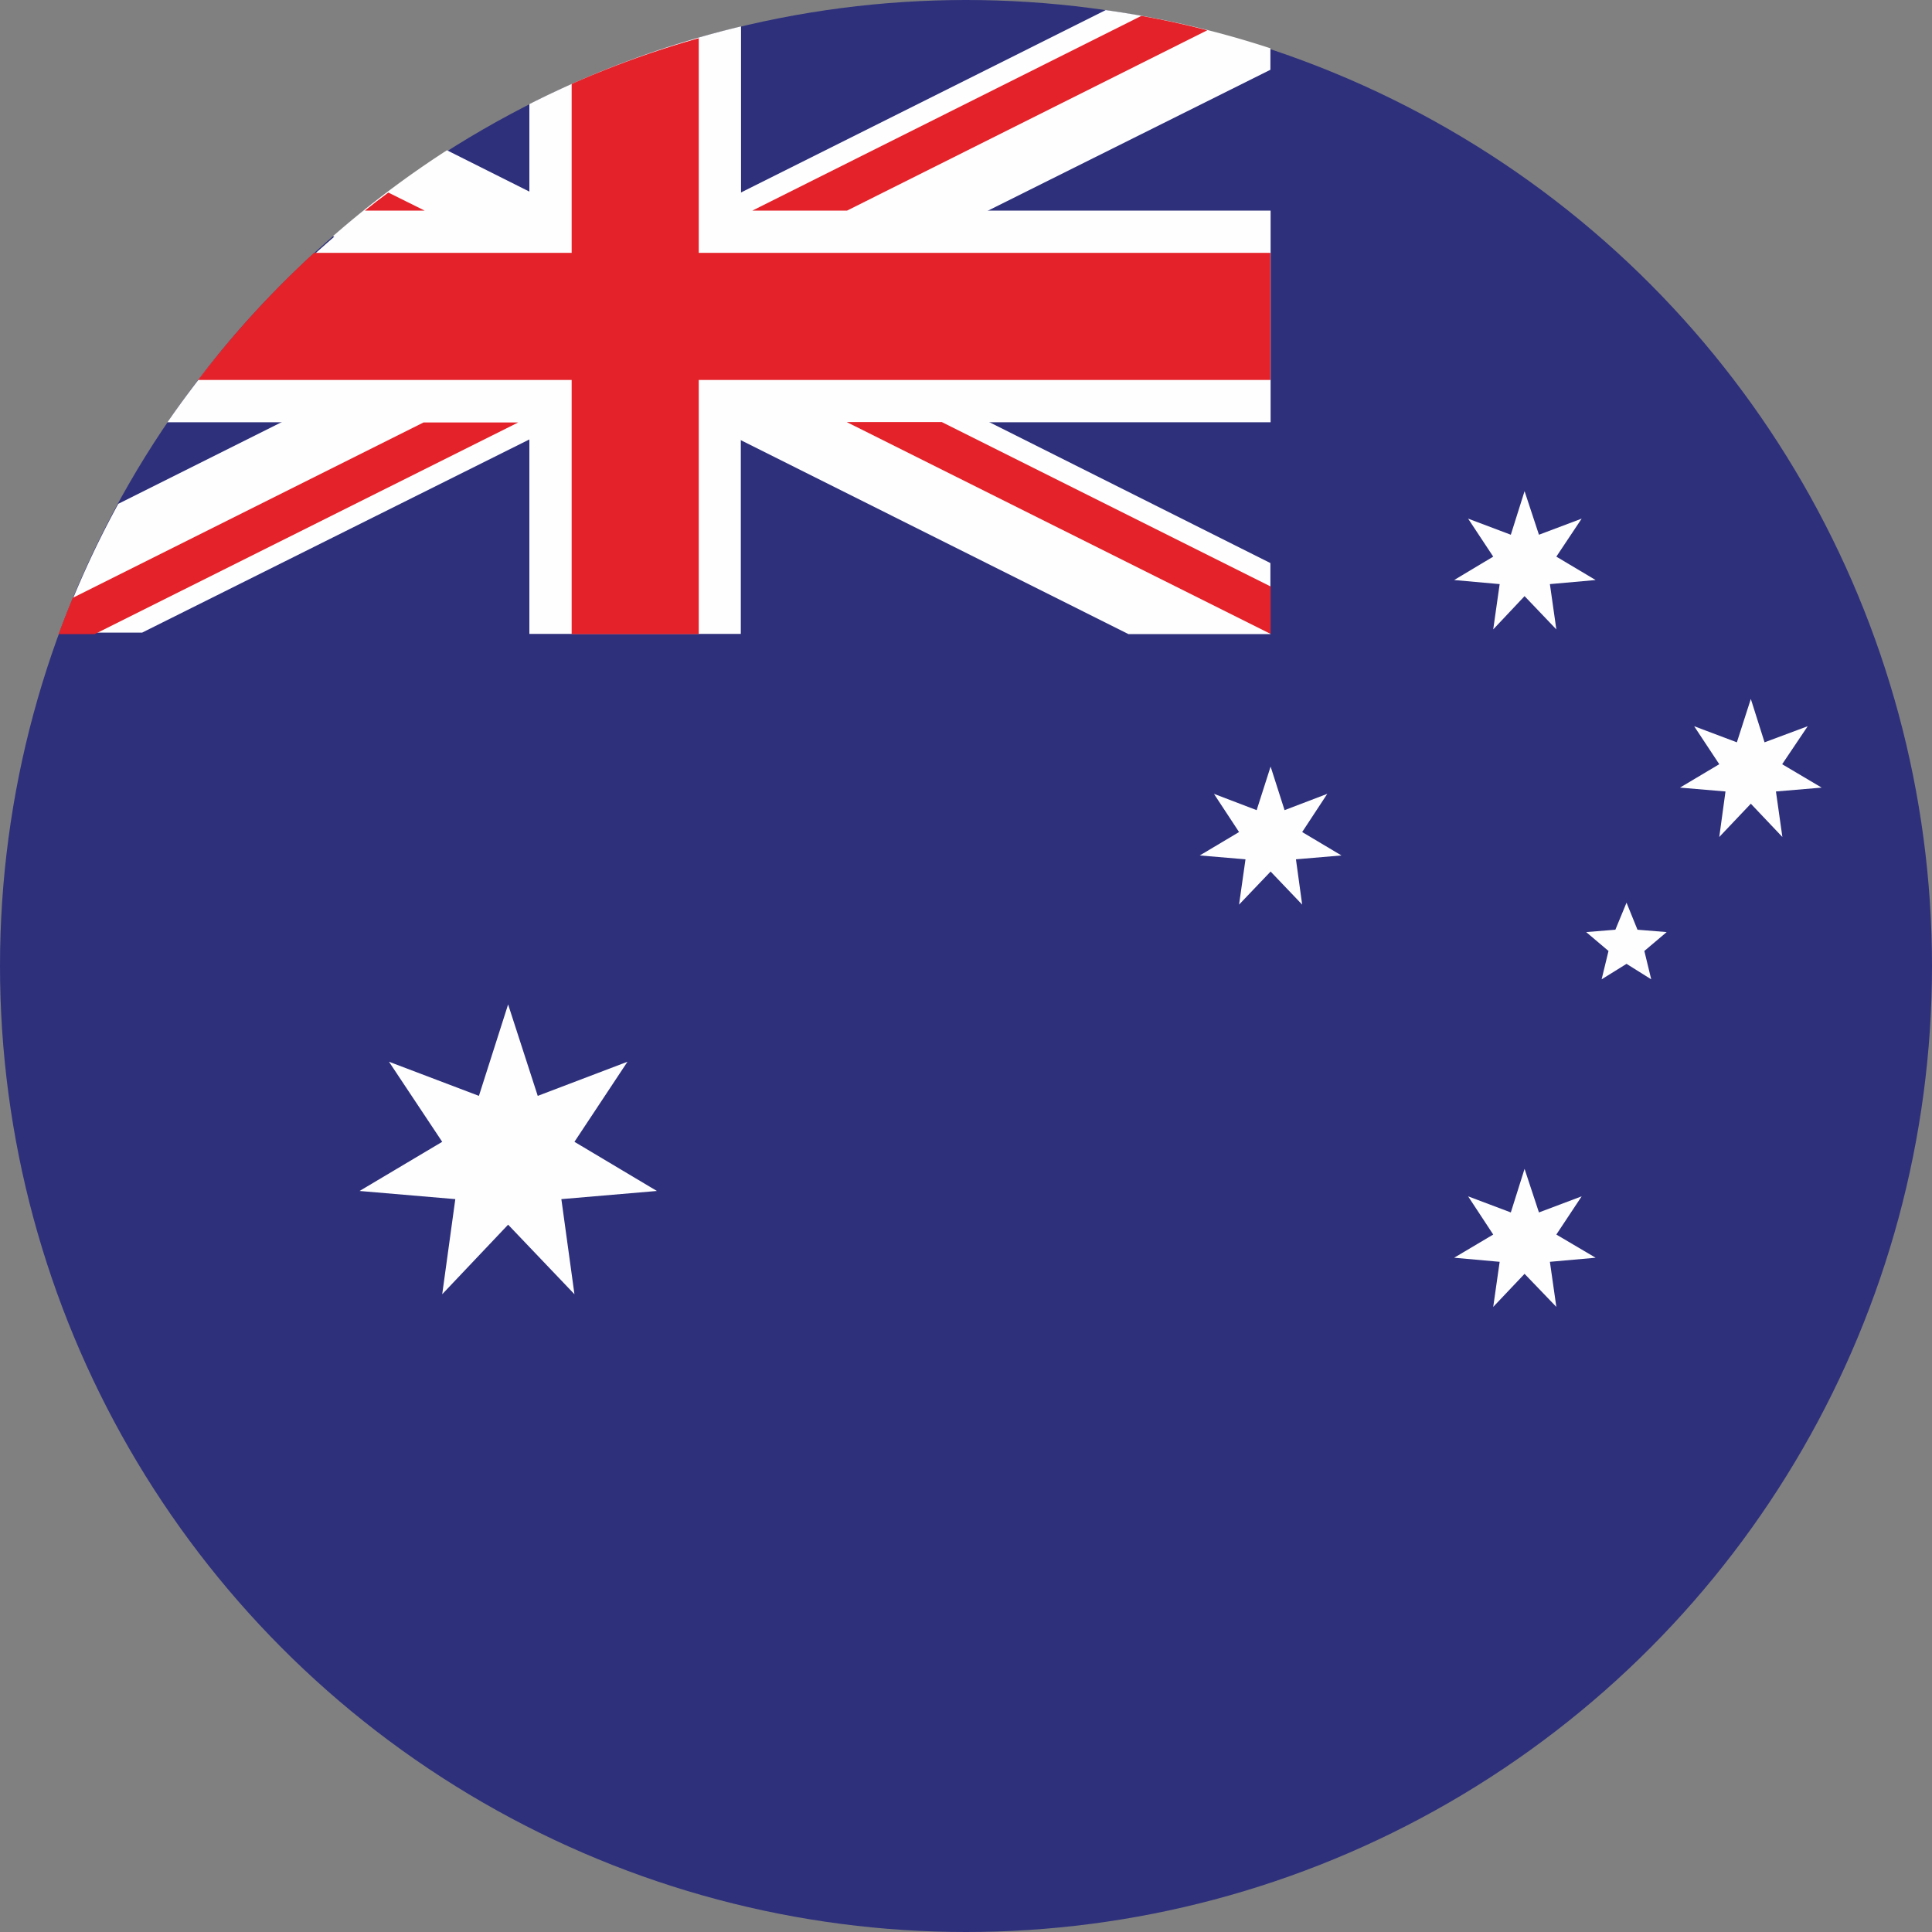
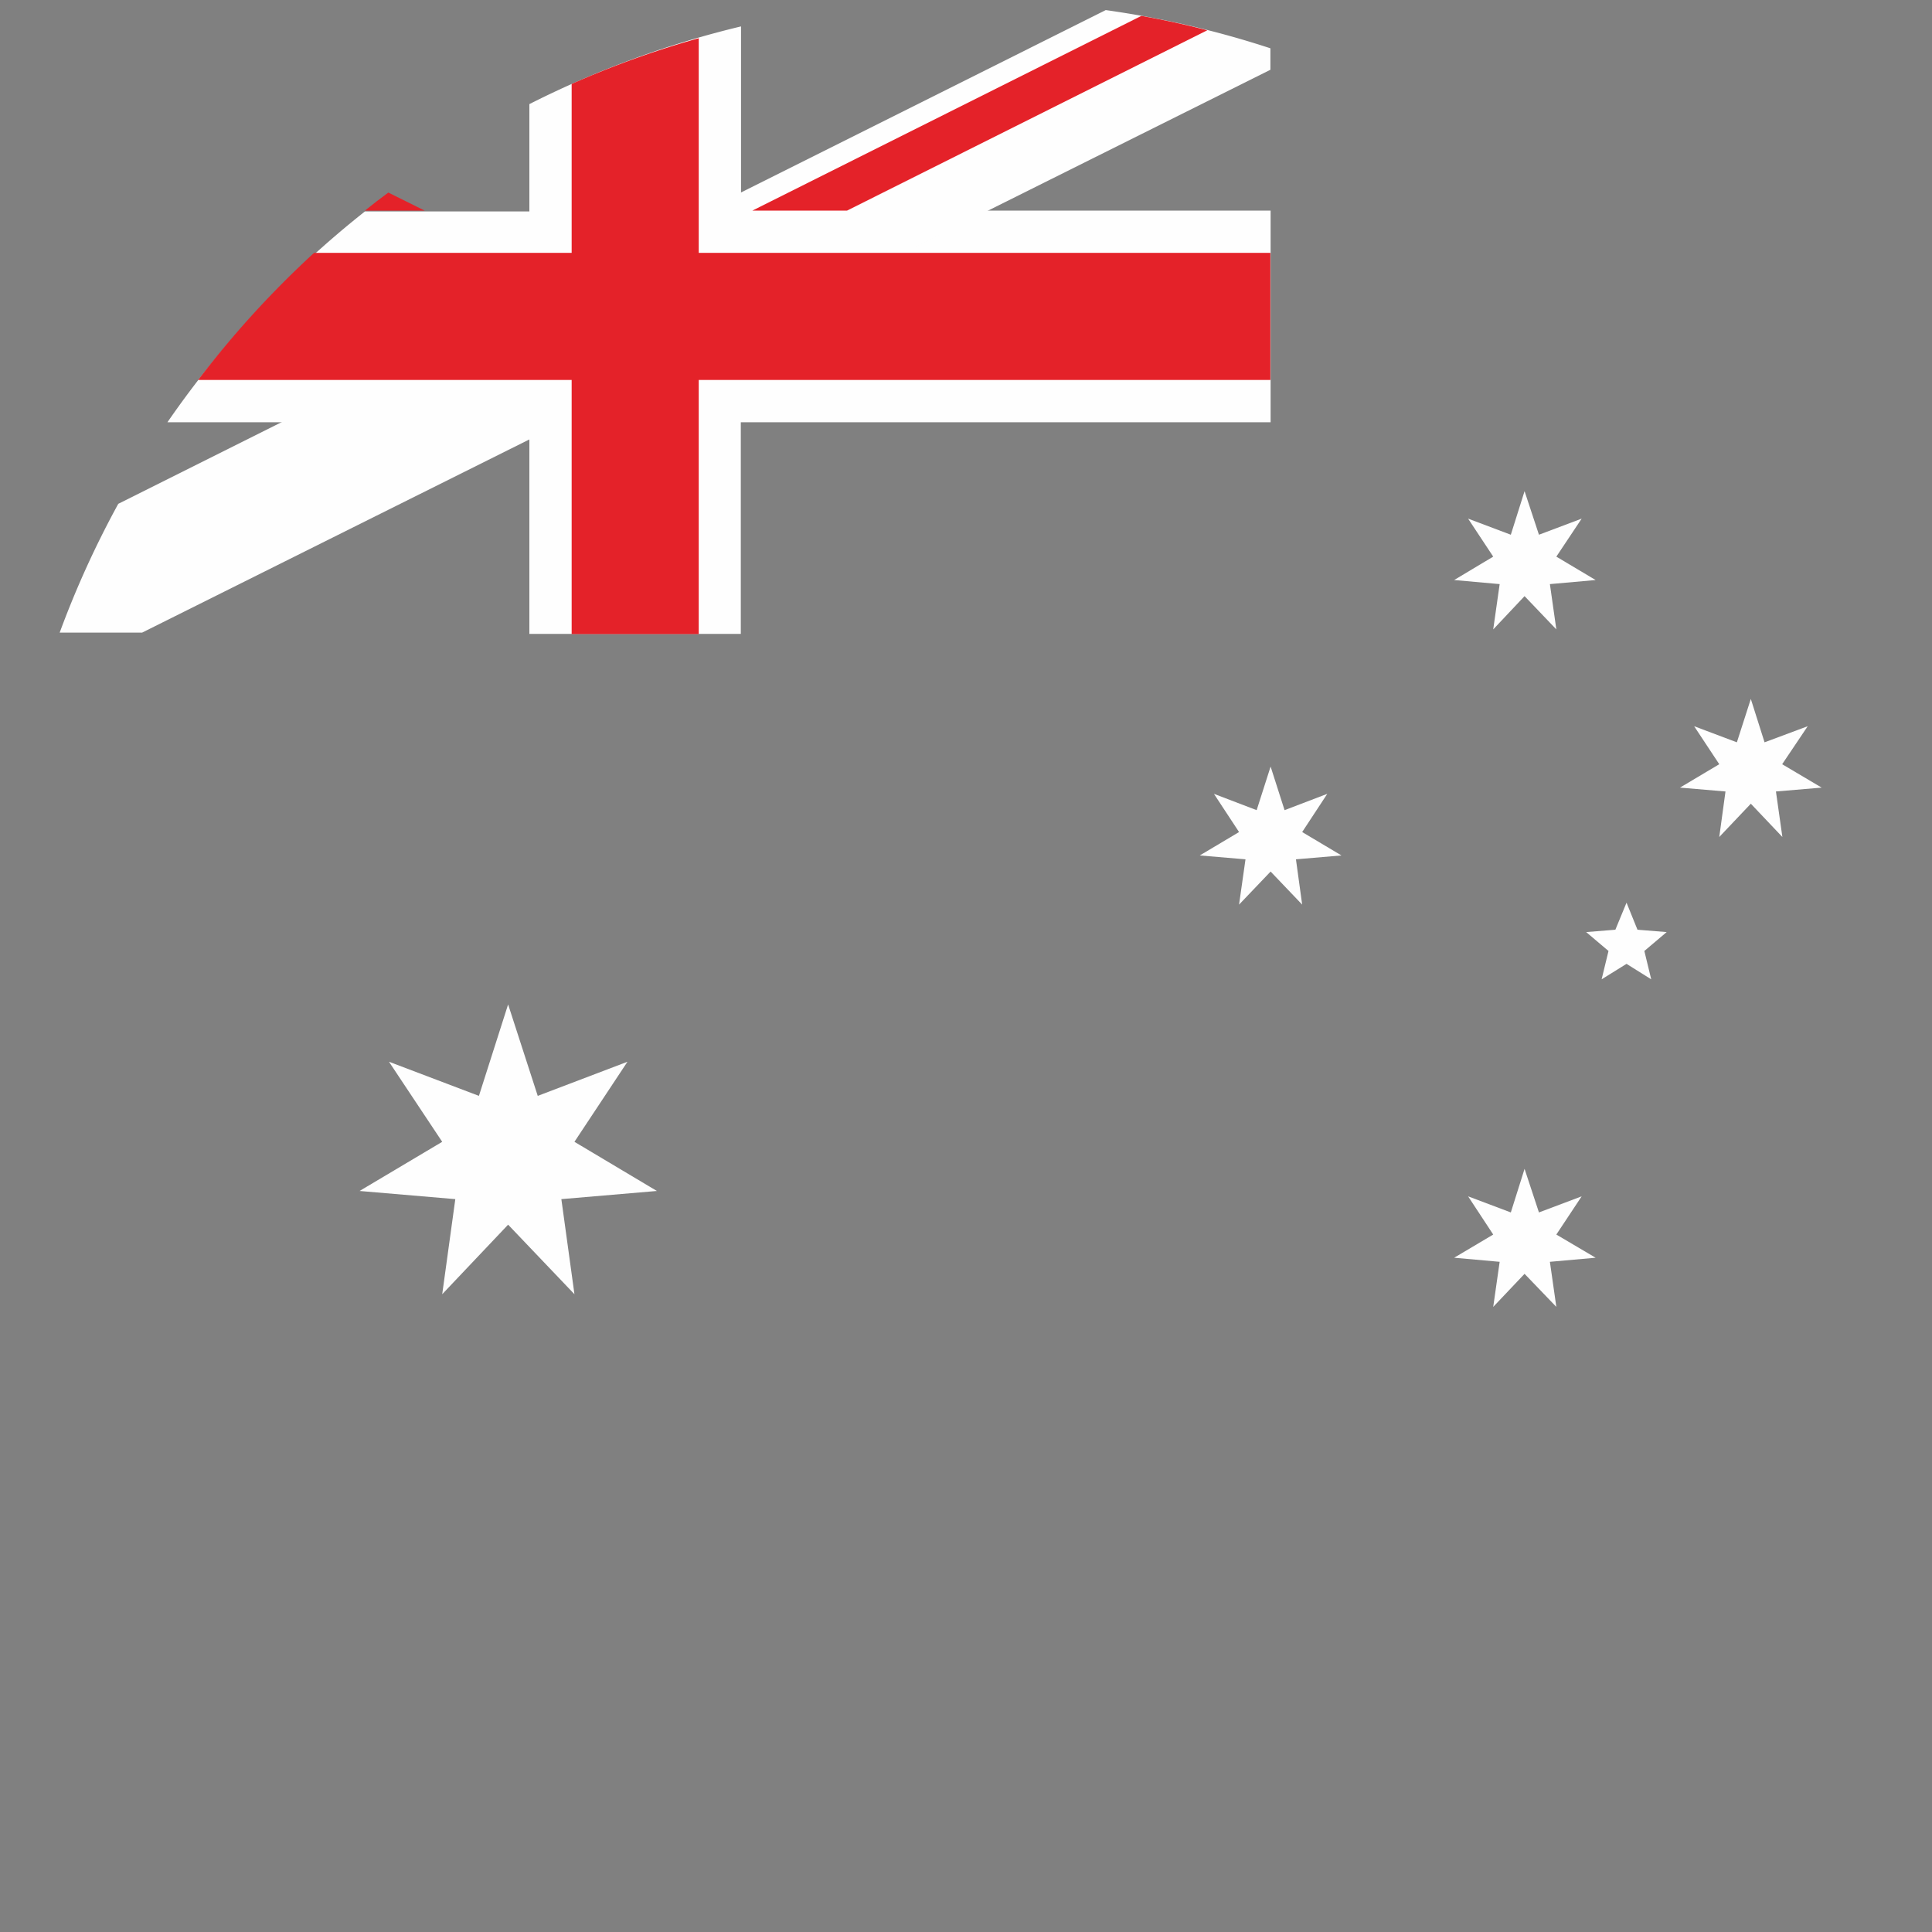
<svg xmlns="http://www.w3.org/2000/svg" id="Layer_1" data-name="Layer 1" width="31.75mm" height="31.75mm" viewBox="0 0 90 90">
  <rect x="0" y="0" width="90" height="90" fill="#808080" stroke="none" />
  <defs>
    <style>.cls-1{fill:#2e307c;}.cls-2{fill:#fefefe;}.cls-2,.cls-3{fill-rule:evenodd;}.cls-3{fill:#e42229;}</style>
  </defs>
-   <circle class="cls-1" cx="45" cy="45" r="45" />
  <polygon class="cls-2" points="23.67 46.79 25.05 51.05 29.23 49.46 26.76 53.19 30.6 55.48 26.15 55.86 26.76 60.29 23.67 57.05 20.6 60.29 21.21 55.86 16.75 55.48 20.6 53.19 18.12 49.46 22.31 51.05 23.67 46.79" />
  <polygon class="cls-2" points="71.02 54.45 71.69 56.48 73.68 55.73 72.5 57.51 74.33 58.59 72.2 58.78 72.5 60.88 71.02 59.34 69.56 60.88 69.86 58.78 67.74 58.59 69.56 57.51 68.39 55.73 70.38 56.48 71.02 54.45" />
  <polygon class="cls-2" points="59.19 35.71 59.84 37.74 61.83 36.98 60.66 38.76 62.49 39.85 60.37 40.03 60.66 42.14 59.19 40.6 57.72 42.14 58.02 40.03 55.89 39.85 57.72 38.76 56.55 36.98 58.54 37.74 59.19 35.71" />
  <polygon class="cls-2" points="71.02 22.88 71.69 24.91 73.68 24.16 72.5 25.93 74.33 27.02 72.2 27.21 72.5 29.32 71.02 27.77 69.56 29.32 69.86 27.21 67.74 27.02 69.56 25.93 68.39 24.16 70.38 24.91 71.02 22.88" />
  <polygon class="cls-2" points="81.56 32.56 82.2 34.58 84.21 33.83 83.02 35.6 84.86 36.69 82.73 36.87 83.03 38.99 81.56 37.44 80.09 38.99 80.38 36.87 78.26 36.69 80.09 35.6 78.92 33.83 80.91 34.58 81.56 32.56" />
  <polygon class="cls-2" points="75.77 42.05 76.28 43.31 77.64 43.42 76.6 44.3 76.92 45.62 75.77 44.9 74.61 45.62 74.93 44.3 73.89 43.42 75.25 43.31 75.77 42.05" />
-   <path class="cls-2" d="M24.66,4.85v5H17A45.35,45.35,0,0,0,7.8,19.67H24.66v9.86h9.85V19.67H59.19V9.81H34.52V1.23A45.07,45.07,0,0,0,24.66,4.85Z" transform="translate(0 0)" />
-   <path class="cls-2" d="M15.51,11,52.57,29.54h6.61V26.23L20.82,7A45.85,45.85,0,0,0,15.51,11Z" transform="translate(0 0)" />
+   <path class="cls-2" d="M24.66,4.85v5H17A45.35,45.35,0,0,0,7.8,19.67H24.66v9.86h9.85V19.67H59.19V9.81H34.52V1.23A45.07,45.07,0,0,0,24.66,4.85" transform="translate(0 0)" />
  <path class="cls-2" d="M51.51.47l-46,23a44.42,44.42,0,0,0-2.73,6H6.62L59.18,3.25v-1A44.39,44.39,0,0,0,51.51.47Z" transform="translate(0 0)" />
  <path class="cls-3" d="M26.63,3.91v7.87h-12A45.37,45.37,0,0,0,9.23,17.7h17.4V29.54h5.92V17.7H59.18V11.78H32.55v-10A43.94,43.94,0,0,0,26.63,3.91Z" transform="translate(0 0)" />
  <path class="cls-3" d="M53.17.74,35.05,9.81h4.41l16.78-8.4c-1-.26-2-.48-3.07-.67ZM17,9.81c.36-.29.72-.57,1.09-.84l1.69.84Z" transform="translate(0 0)" />
-   <path class="cls-3" d="M39.46,19.67l19.73,9.86V27.32L43.87,19.66H39.46ZM2.73,29.54c.21-.57.43-1.13.66-1.69l16.34-8.17h4.41L4.41,29.54Z" transform="translate(0 0)" />
</svg>